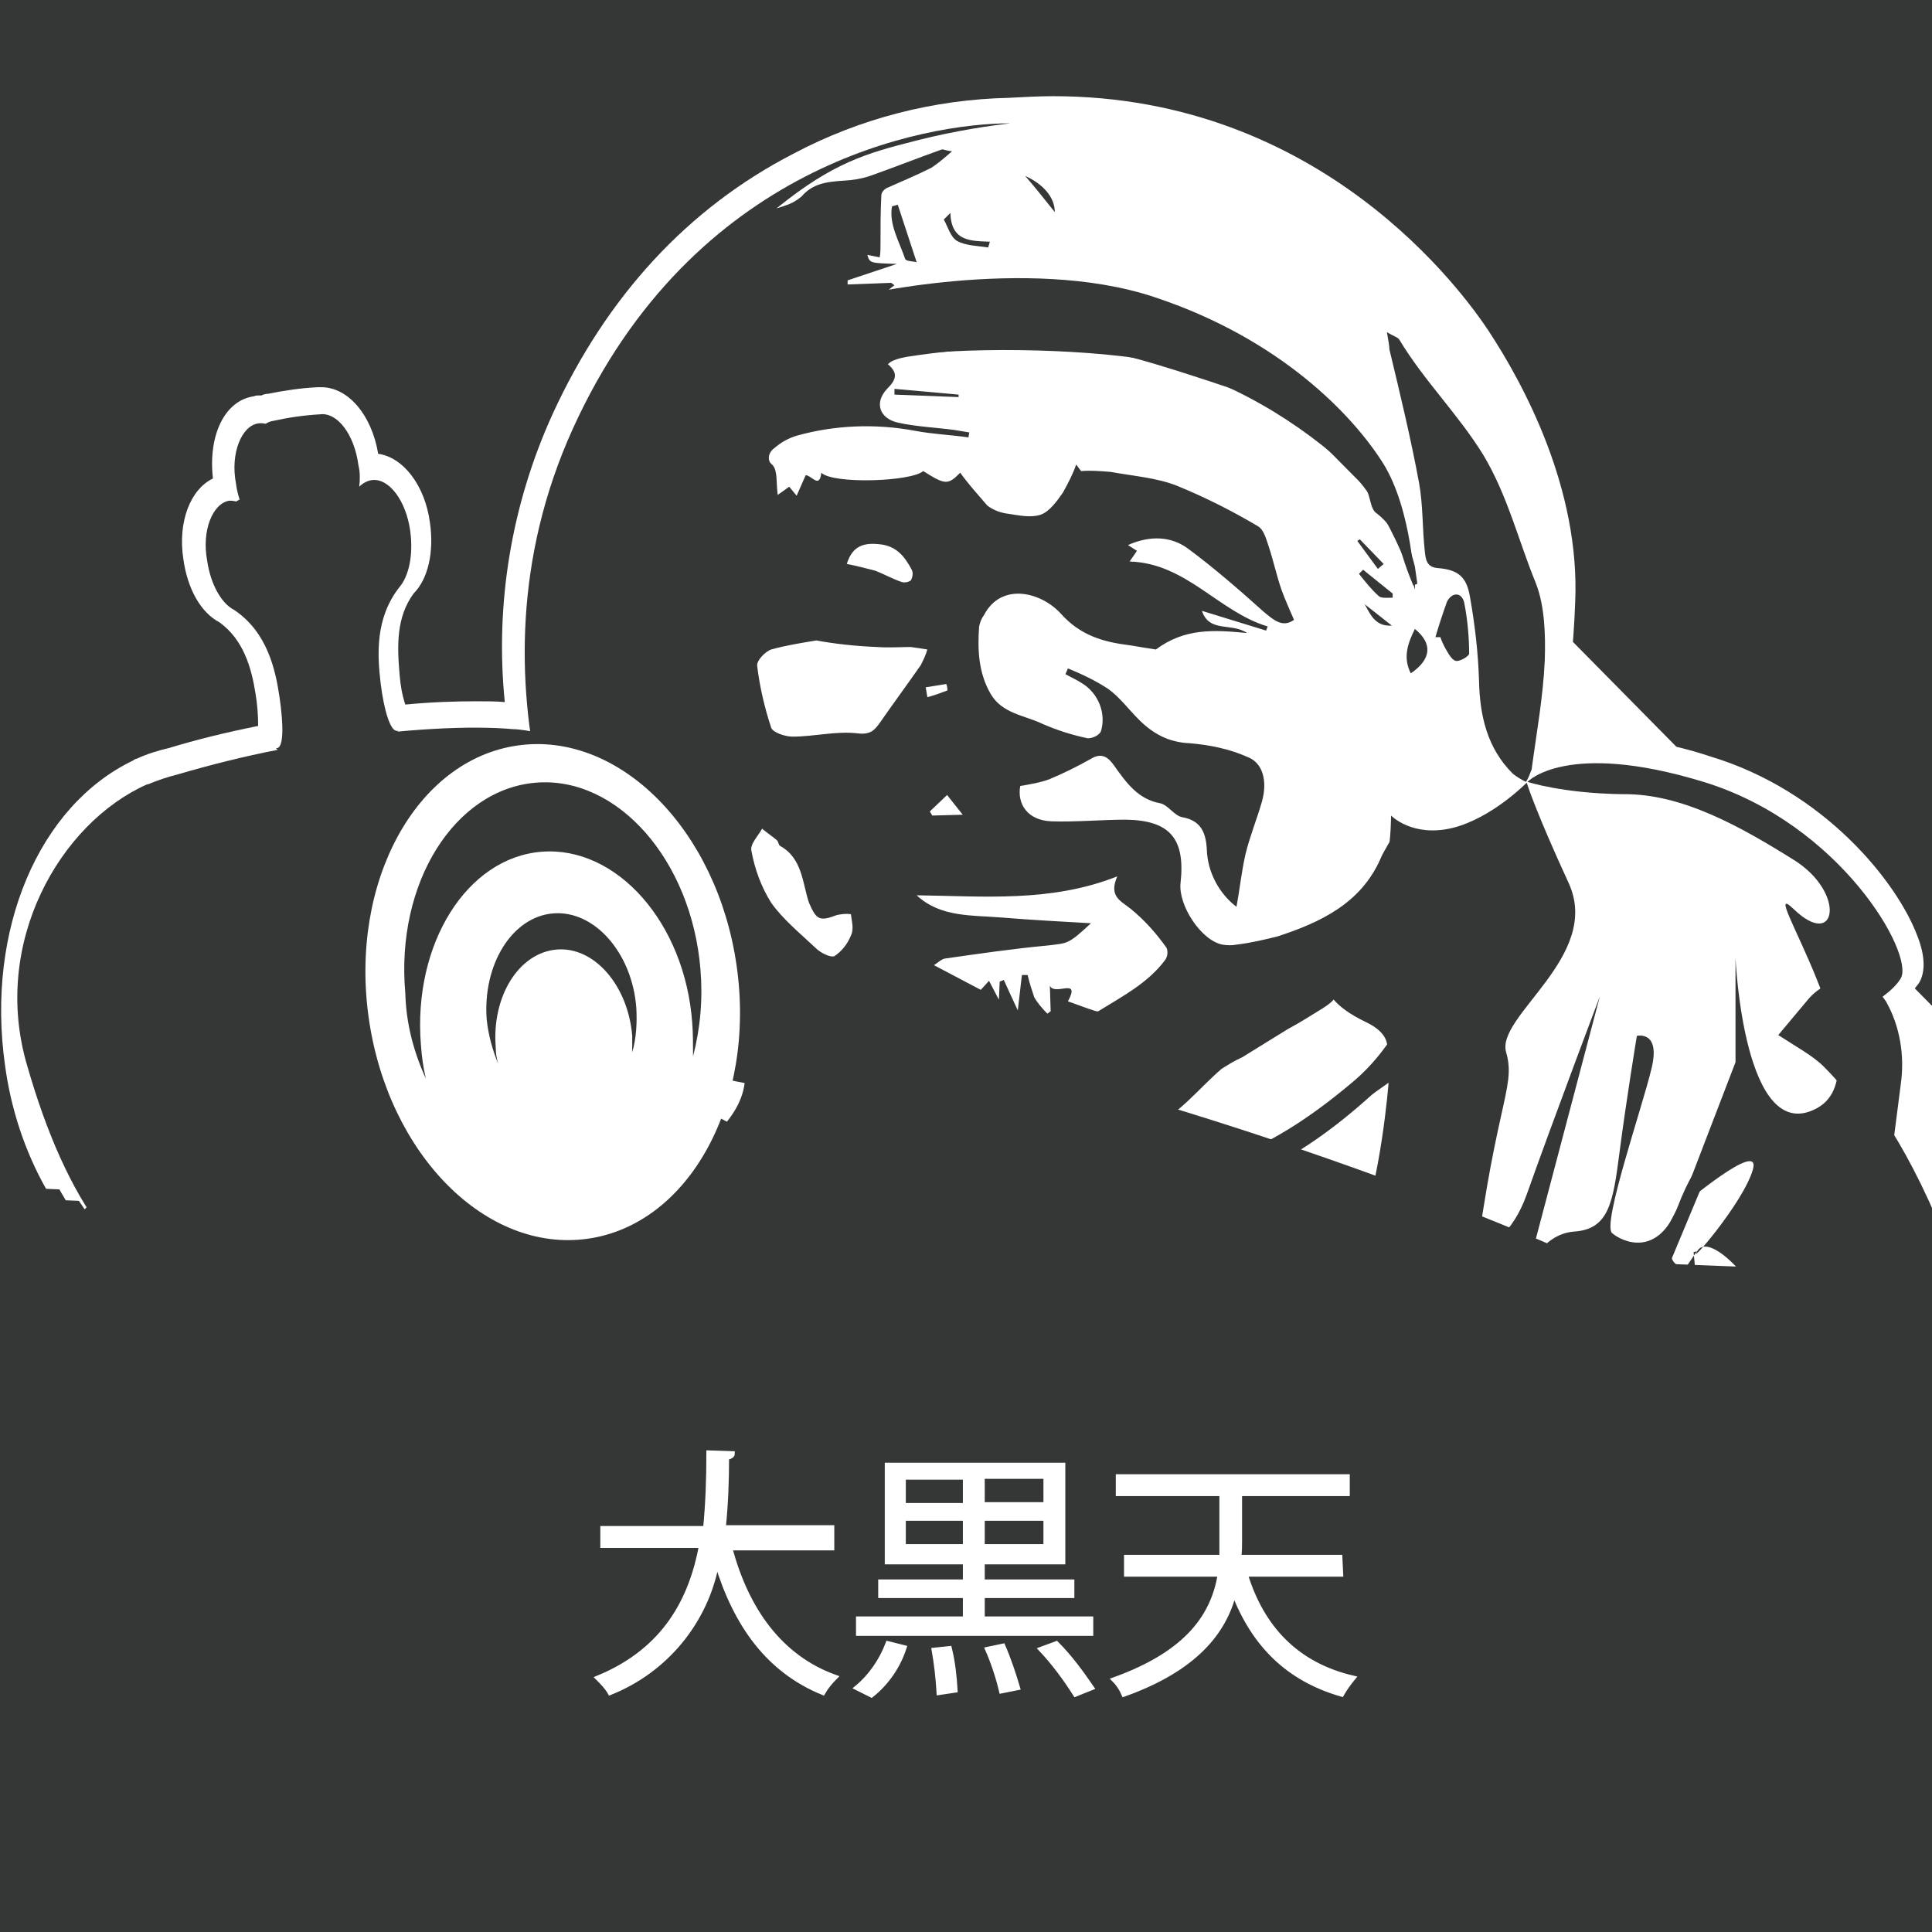
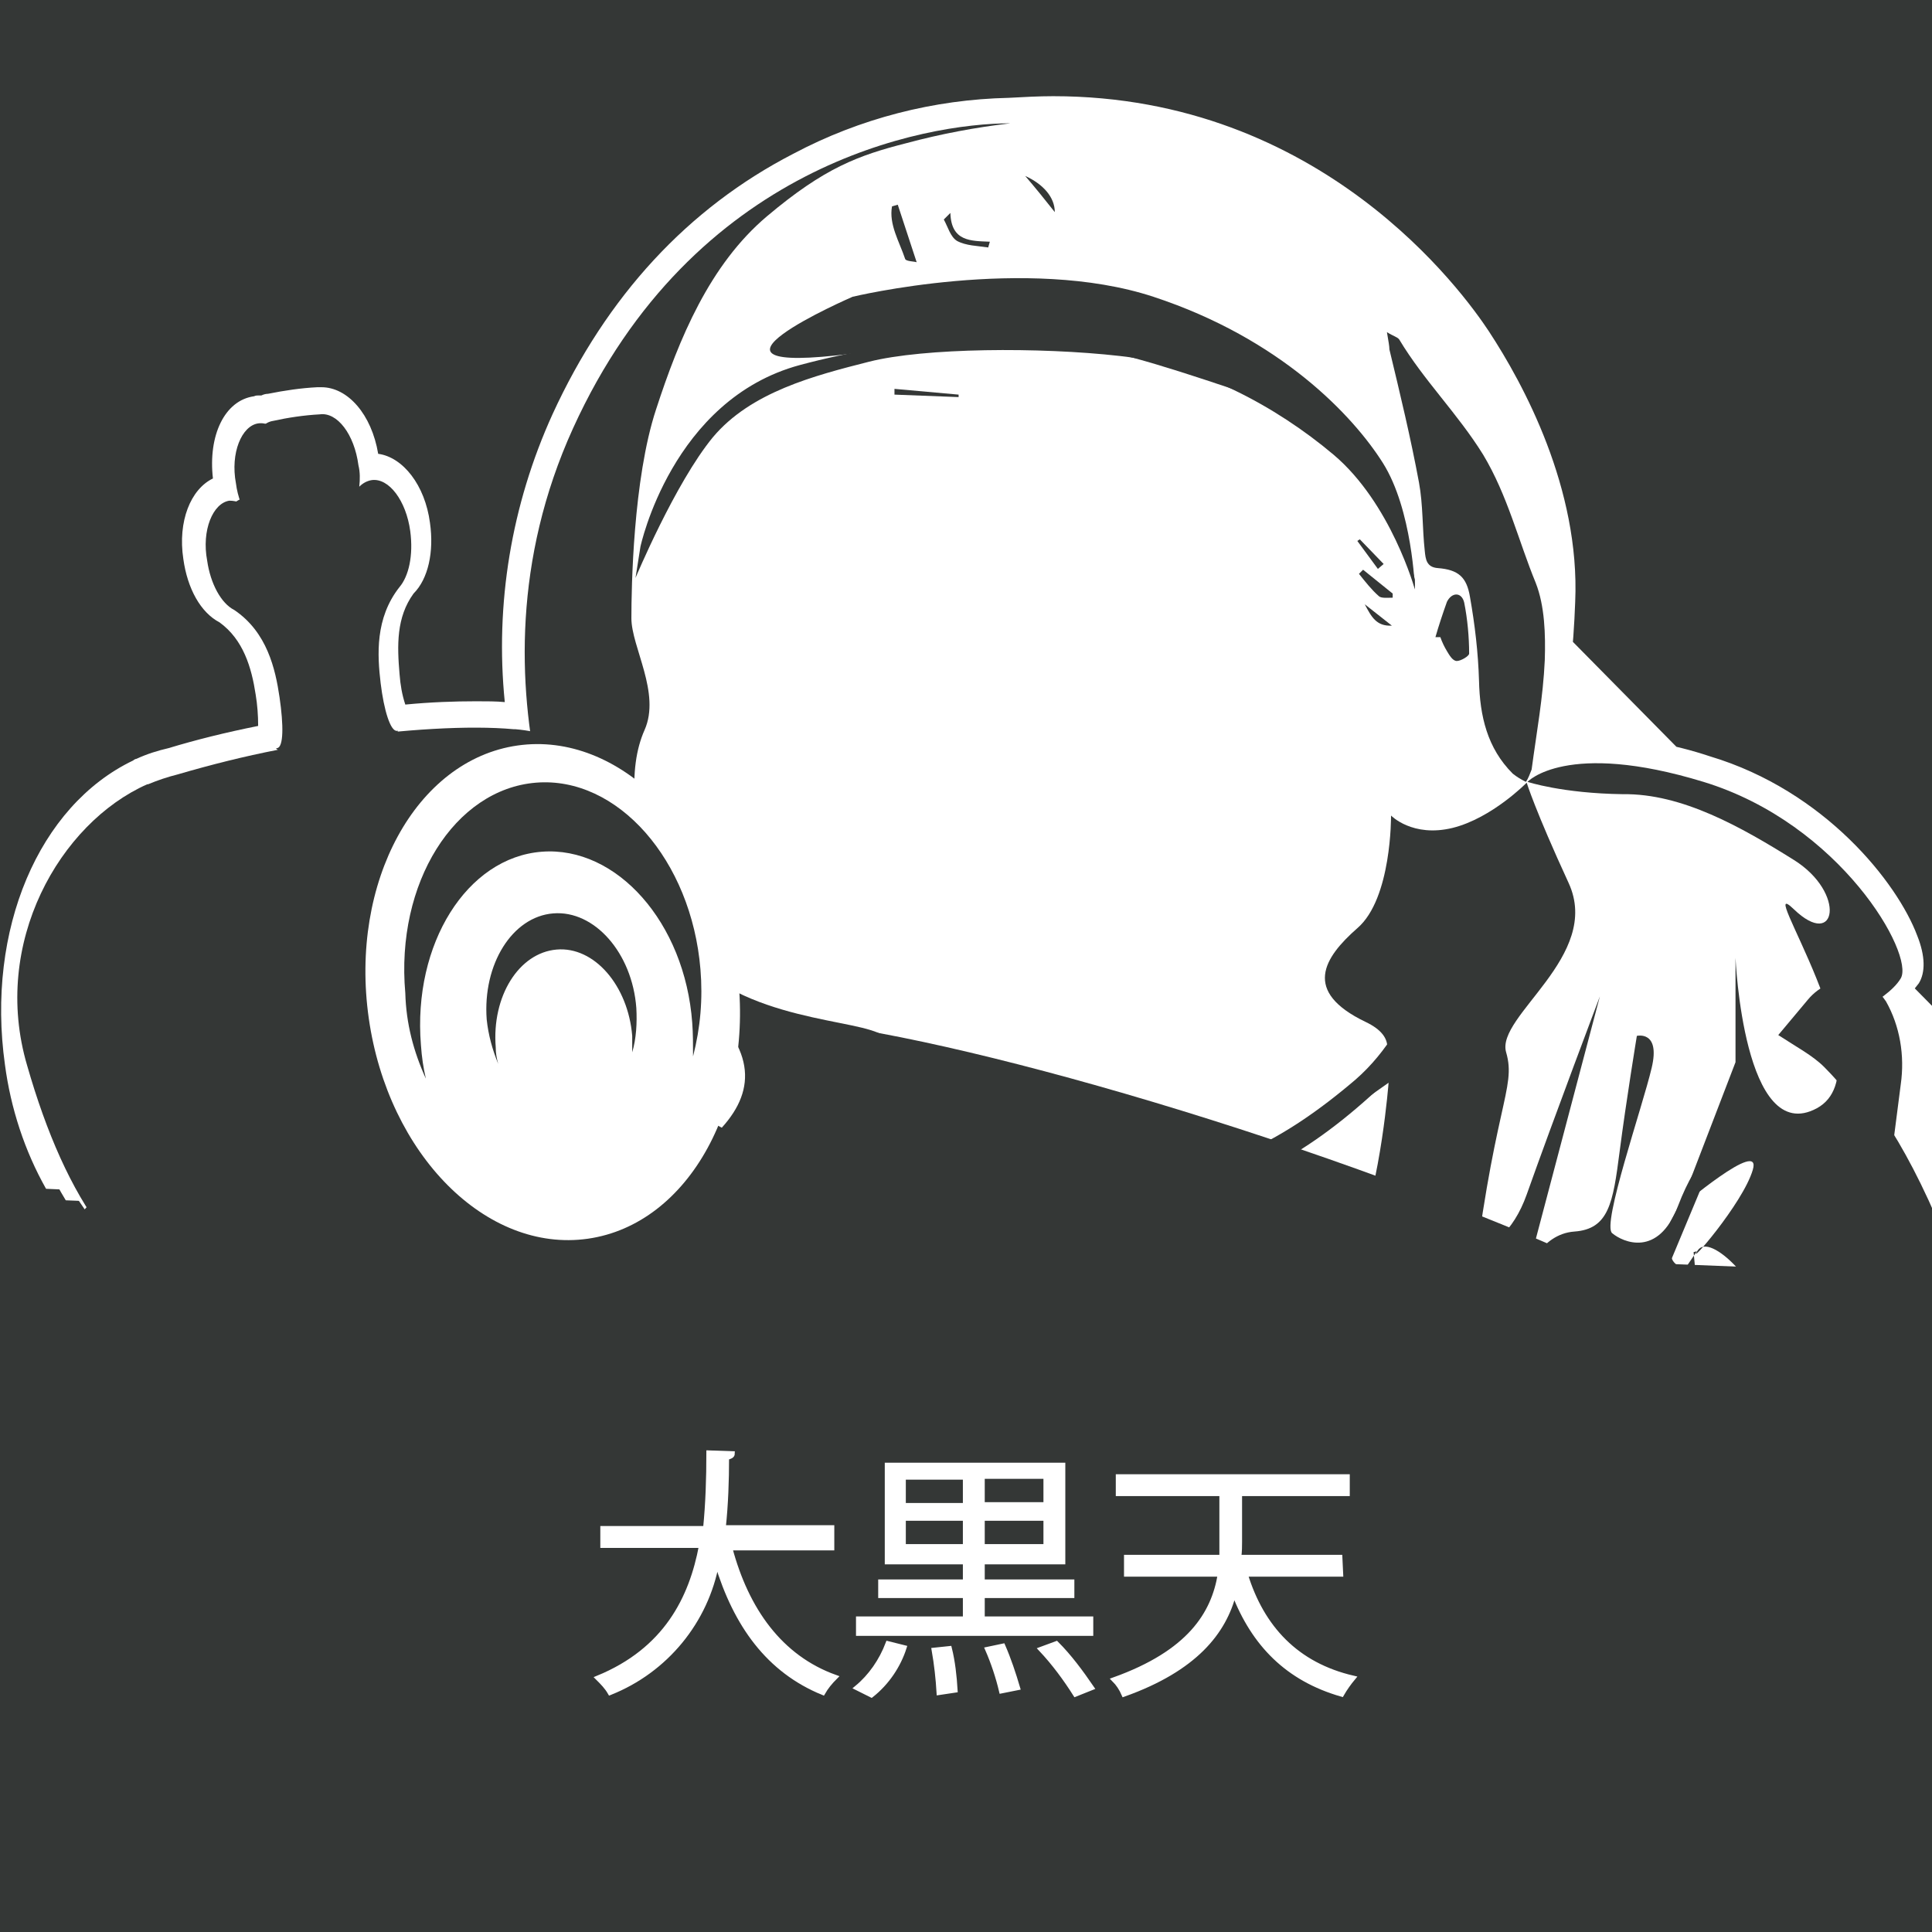
<svg xmlns="http://www.w3.org/2000/svg" version="1.1" id="Calque_1" x="0px" y="0px" viewBox="0 0 235 235" style="enable-background:new 0 0 235 235;" xml:space="preserve">
  <rect x="0" y="0" width="235" height="235" fill="#808080" stroke="none" />
  <style type="text/css">
	.st0{fill:#343736;}
	.st1{fill:#FFFFFF;}
	.st2{fill:#FFFFFF;stroke:#FFFFFF;stroke-width:0.56;stroke-miterlimit:10;}
</style>
  <polyline class="st0" points="-40,238.8 -40,-1.6 285.4,-1.6 285.4,238.8 " />
  <g>
    <g id="a9d2e4ac-fbd0-46a5-be0e-969401ebc884">
      <path class="st1" d="M8,146c-3.1-5.1-5.2-10.8-6-16.7C-0.2,113.6,6,99,17,93.7c0.1,0,0.1-0.1,0.2-0.1c1.2-0.5,2.4-1,3.8-1.3    c3.8-1.1,7.6-2.1,11.4-2.8c0.1-0.1,0.2-0.2,0.3-0.2c0.2-1.6,0.1-3.3-0.2-4.9c-0.6-3.7-1.6-7.4-4.9-9.8c-1.9-1-3.4-3.7-3.9-6.8    c-0.6-4.5,1-8.2,3.8-8.7c-0.1-0.3-0.1-0.5-0.1-0.8c-0.3-1.8-0.1-3.8,0.5-5.6c0.7-1.8,1.9-2.9,3.4-3.1c0.2,0,0.3,0,0.5,0    c0.2,0,0.3,0,0.5,0c0.3-0.1,0.5-0.2,0.8-0.3c1.9-0.4,3.9-0.7,5.8-0.8c0.1,0,0.3,0,0.4,0c2.6,0,5.1,3,5.7,7.3    c0,0.3,0.1,0.5,0.1,0.8l0,0c0.2,0,0.3,0,0.5,0c2.6,0,5.1,3,5.7,7.3c0.5,3.1-0.2,6.1-1.7,7.6c-2.5,3.1-2.4,7-2,10.7    c0.1,1.6,0.5,3.3,1.1,4.8c0.1,0,0.2,0,0.2,0.1c3.4-0.3,6.5-0.5,9.2-0.5c1.7,0,3.3,0.1,4.6,0.2h0.3c-1.5-12.3,0.4-24.7,5.5-36    C85.2,14.1,119,13,122.9,13l0,0c1.7-0.1,3.6-0.2,5.3-0.2c32,0,48.9,23.6,51.9,28.2c4.1,6.3,10.8,18.8,10.2,32.2    c-0.2,6.3-0.9,12.5-2.4,18.6c2-0.6,4.1-0.9,6.1-0.8c4.6,0.1,9,0.9,13.4,2.3c13.5,4.1,22,14.8,24.4,21c0.8,2.1,0.9,3.7,0.3,4.7    c-0.4,0.7-0.9,1.2-1.5,1.7c1.7,3.3,2.4,7,1.8,10.6c-0.2,1.5-0.4,3.1-0.6,4.7l-0.1,1c1.7,2.8,3.1,5.8,4.6,8.7h23.1    c5.9,0,10.7,4.8,10.7,10.7" />
      <path class="st1" d="M10.3,147.1c-3.8-5.4-6.2-11.6-7.1-18.1C1,113.6,7.3,99.5,17.6,94.7l0,0h0.1c1.1-0.5,2.3-0.9,3.6-1.2    c4-1.2,8-2.2,12.2-3c-0.2-0.1-0.2-0.2-0.1-0.2c0.8-0.1,0.8-2.8,0.3-6.2c-0.5-3.4-1.5-7.8-5.5-10.6l0,0c-1.5-0.8-2.8-3.1-3.3-6    c-0.5-3.8,0.7-7,2.8-7.3H28c0.2,0,0.5,0,0.7,0.1c0.1-0.1,0.2-0.1,0.3-0.2c-0.2-0.7-0.4-1.4-0.5-2.1c-0.5-3.8,0.7-7,2.7-7.3h0.3    c0.2,0,0.5,0,0.7,0.1c0.3-0.2,0.6-0.3,0.9-0.4c1.8-0.4,3.8-0.7,5.7-0.8h0.3c1.9,0,3.9,2.7,4.4,6.3c0.1,0.9,0.2,1.7,0.1,2.6    c0.4-0.4,0.9-0.7,1.5-0.8h0.3c1.9,0,3.9,2.7,4.4,6.3c0.4,2.8-0.2,5.5-1.5,6.6l0,0c-3,3.8-2.7,8.3-2.3,11.7    c0.4,3.4,1.2,5.8,1.9,5.8H48c0.1,0,0.1,0.1,0,0.2c3.6-0.3,6.9-0.5,9.9-0.5c1.6,0,3.1,0.1,4.5,0.2h0.3c0.5,0.1,1.1,0.1,1.6,0.2    c-1.8-12.6,0-25.4,5.2-36.9c14.8-31.9,43.1-36.9,53.4-36.9h-0.2c1.9-0.2,3.8-0.2,5.5-0.2 M128.2,14.1c32.4,0,49,24.8,50.8,27.6    c2.2,3.4,10.7,16.9,10.1,31.4c-0.4,10.1-1.7,16.3-2.5,19.2l-0.1,0.6c-0.1,0.3-0.2,0.6-0.4,0.8c-0.1,0.2-0.1,0.4-0.2,0.5    c0.7-0.5,2.9-2,8.2-2c4.5,0.1,8.8,0.9,13,2.2c16.9,5.1,25.7,21,24,23.9c-0.6,0.8-1.3,1.5-2.1,2.1c0.2,0.2,0.3,0.4,0.4,0.7    c1.7,3,2.3,6.6,1.8,10.1c-0.3,2-0.6,4.2-0.8,6.2c1.9,3.1,3.6,6.4,5.1,9.8h23.9c5.2,0,9.3,4.2,9.3,9.3 M4.4,147.8L4.4,147.8     M271.2,156.3c0-6.6-5.4-11.9-11.9-11.9h-22.1c-1.2-2.6-2.5-5.3-4.1-7.7l0.1-0.6c0.2-1.5,0.4-3.1,0.6-4.7c0.5-3.6,0-7.2-1.5-10.5    c0.4-0.4,0.8-0.9,1.1-1.3c0.8-1.3,0.8-3.3-0.2-5.8C230.8,107.4,222,96.2,208,92c-4.5-1.5-9.1-2.3-13.8-2.4c-1.5,0-2.9,0.1-4.5,0.4    c1.1-5.5,1.7-11.2,1.9-16.8c0.6-13.8-6.3-26.5-10.5-32.9c-3.1-4.7-20.3-28.6-53-28.6c-1.7,0-3.6,0.1-5.4,0.2    c-9.1,0.2-18.1,2.5-26.2,6.8C83.7,25.3,73.8,36,67.2,50.4c-5,11-7,23.1-5.8,35c-1-0.1-2.2-0.1-3.5-0.1c-2.6,0-5.5,0.1-8.6,0.4    c-0.4-1.2-0.6-2.4-0.7-3.7c-0.3-3.5-0.4-6.9,1.7-9.8c1.8-1.8,2.5-5.1,2-8.6c-0.6-4.6-3.3-8-6.3-8.4c-0.8-4.8-3.7-8.1-6.9-8.1    c-0.2,0-0.4,0-0.5,0c-2,0.1-4,0.4-6,0.8c-0.3,0-0.6,0.1-0.8,0.2h-0.3c-0.2,0-0.4,0-0.6,0.1c-3.6,0.5-5.6,4.8-5,10    c-2.7,1.3-4.3,5.2-3.6,9.8c0.5,3.6,2.1,6.5,4.4,7.7c2.9,2.1,3.9,5.5,4.4,8.8c0.2,1.2,0.3,2.5,0.3,3.8c-4,0.8-7.6,1.7-10.9,2.7    c-1.3,0.3-2.6,0.7-3.9,1.3l0,0c-0.1,0-0.3,0.1-0.4,0.2c-11.5,5.5-17.9,20.6-15.6,37c0.7,5.3,2.4,10.5,5,15.1" />
      <path class="st0" d="M48.2,96.4l-14.5-3.9" />
-       <path class="st0" d="M146.4,206.4c3.4,1,3.7-1.3,4.9-3c1.5-2.1,2.6-4.5,2.1-6.8c-0.5-1.8-1.7-3.3-3.4-4.2    c-5.3-2.1-10.9-3.7-16.3-5.5c-0.5-0.1-1-0.4-1.5-0.7c1.2,0.1,2.5,0.2,3.8,0.4c2.9,0.4,5.6,1.8,8.7,1.5c1.7-0.2,3.6,1.3,5.4,1.9    c1.8,0.6,3.9,1,5.7-0.4c0.5-0.5,0.9-1.1,1-1.8c0.4-1.7-0.5-3.8,1.2-5.3c0.3-0.4,0.4-1,0.3-1.5c-1.2-3.6,4.3-7,4.5-10.5    c0-1,1.4-2,1.7-3.1c0.7-2,1.2-4.2,1.5-6.3c0.9-7.9,2.9-15.5,5-23.3c1-3.6,1.4-7.3,2-11c0.3-1.5,0.6-2.9,1-4.9    c-0.4,0.5-0.7,0.6-0.8,0.8c-1.4,4.1-5.1,6.3-7.3,9.7c-0.4,0.4-0.9,0.8-1.4,1c0.6-1,1.1-2,1.8-3c2.5-3.5,5.9-6.4,6.9-10.9    c0.6-2.7-0.7-5.1-3.4-5.7c-3.1-0.7-7,2.4-7,6c0,1.6-0.9,2.2-2,2.9c-1.3,0.8-2.7,1.7-4.2,2.5c-1.8,1.1-3.7,2.3-5.5,3.4    c-0.9,0.4-1.7,0.9-2.5,1.4c-1.4,1.2-2.7,2.6-4.2,4c-1.4,1.3-2.8,2.3-4.4,3.7c-0.8,0-1.6,0.2-2.3,0.4c-0.7,0.3-1.2,0.9-1.4,1.6    c-0.1,0.7,0.2,1.5,0.8,2c1.4,0.7,3,1.6,4.5,1.4c3.4-0.4,6.8-0.8,9.9-2.2c3.9-1.7,7.4-4.5,11.1-6.7c0.7-0.4,1.4-0.7,2.1-1    c-5,3.5-9.3,7.9-15.1,10.2c-1.3,0.5-2.7,0.8-4.2,1.4c-1.9,0.7-3.9,1.5-5.3,2.1l-4.4-0.9l-5.8,34.1h-0.3c-0.1-0.6-0.2-1.2-0.2-1.8    c0.4-8.2,4.8-16.6,5.1-24.8c0.1-2.2,0.1-4.6,0.2-6.8c0-3.3-2.2-5-5.4-4c-2.5,0.8-5.1,2-7.6,2.7c-1.3,0.4-2.6,0.5-4,0.1    c-3.1-0.9-3.6-0.8-4.2,2.3c-0.6-1.3-1.3-2.5-2.1-3.7c-0.7-0.7-1.6-1-2.5-0.9c-6.1,1.1-11.6-0.3-17-2.9c-1.2-0.6-2.6-1-3.9-1.5    c-1.5-0.4-2.3-2-1.9-3.6c1.1,0.6,1.9,1,2.8,1.5c5,2.8,10.1,5.3,15.9,5.2c2.4,0.1,4.9-0.9,6.4-2.8c-0.8-0.1-1.5-0.4-2.2-0.6    c-1.3-0.7-2.6-1.4-4-2.2c-0.5-0.3-0.9-1.1-1.3-1.1c-3.5,0.1-6.1-2.5-9.4-2.9c-2.5-0.3-5.2-0.8-7.6-1.4c-1.1-0.4-2-1.2-2.5-2.2    c-2.5-4.9-5.2-9.4-9.3-13.1c-3.4-2.9-7-3.5-11.3-4.9c-2.8-0.9-4.1,1-3.1-1.8c1-3.1,2.8-5.9,5.3-8.1c1.4-1.1,2.9-2.5,2.4-4.2    c-3.3-11.7-3.1-24.2,0.5-35.8c4.3-14.1,11.9-26,24-34.8c0.8-0.6,1.9-0.6,2.8-1c0.7-0.2,1.4-0.6,2-1.1c1.6-1.9,3.8-1.8,6-2    c0.9-0.1,1.8-0.3,2.6-0.6c2.8-1,5.6-2.1,8.4-3.1c0.2-0.1,0.4,0.1,1.3,0.2c-0.8,0.7-1.6,1.4-2.5,2c-1.8,0.9-3.7,1.7-5.5,2.5    c-0.3,0.2-0.6,0.5-0.6,0.9c-0.1,1.9-0.1,4-0.1,6c0,0.5,0,1-0.1,1.5l-1.5-0.3c0.3,1,0.3,1,3.6,1.1l-6,2v0.5l5.3-0.2l0.4,0.3    c-1.9,1.3-2.1,2.8-1.2,4.8c0.5,1.3,1.8,2.1,3.3,1.8c8.9-1,17.9-0.7,26.7,0.7c10.7,1.7,20.4,5.6,27.7,13.9c3.3,3.8,5.6,8.2,6.8,13    c0.1,0.7,0.2,1.4,0.3,2.1l-0.5,0.2c-0.5-1.2-1-2.5-1.4-3.9c-0.4-1.9-1.5-3.7-3.1-4.9c-0.6-0.4-0.7-1.6-1-2.4    c-0.1-0.2-0.1-0.5-0.3-0.7c-3.1-3-6.2-6.5-9.7-9.1c-6.7-5.1-14.6-6.9-22.9-7.6c-7.7-0.7-15.4-0.4-23.2,0.8c-0.5,0.1-1,0.2-1.5,0.4    c-0.3,0.1-0.6,0.3-0.8,0.5c1.3,1.1,1,1.9-0.1,3c-1.6,1.7-0.9,3.6,1.3,4.1c2.2,0.5,4.7,0.6,6.9,0.9c0.6,0.1,1.2,0.2,1.8,0.3    l-0.1,0.6c-2.1-0.3-4.4-0.4-6.5-0.8c-4.8-0.9-9.8-0.7-14.4,0.6c-1,0.3-1.9,0.8-2.7,1.5c-0.6,0.4-0.9,1.2-0.5,1.8    c0.1,0.1,0.2,0.2,0.3,0.3c0.6,0.7,0.4,2.1,0.6,3.6l1.4-1l0.9,1.1l1.1-2.5c0.7,0,1.7,1.7,1.9-0.3c1.4,1.4,10.9,1.1,12.4-0.2    c2.7,1.7,3,1.7,4.5,0.2c1,1.4,2.1,2.6,3.3,4c0.8,0.6,1.7,0.9,2.6,1c1.3,0.2,2.7,0.5,3.9,0.1c1.1-0.4,2-1.7,2.7-2.7    c0.6-1.1,1.2-2.2,1.6-3.4l0.6,0.8c1.2-0.1,2.3,0,3.6,0.1c2.7,0.5,5.6,0.7,8.1,1.7c3.4,1.4,6.6,3,9.8,4.9c0.7,0.4,1,1.5,1.3,2.4    c0.6,1.8,1,3.7,1.6,5.4c0.4,1.1,0.9,2.2,1.5,3.6c-1.4,1-2.5,0-3.7-1c-2.9-2.6-6-5.3-9.1-7.6c-2.1-1.6-4.7-1.7-7.4-0.5l1.1,0.7    l-0.9,1.3c6.9,0.2,10.8,6.1,16.8,7.9l-0.2,0.5l-7.8-2.4c0.9,2.7,3.6,1.4,5.5,2.7c-4.1-0.4-7.6-0.6-11.1,2    c-0.7-0.1-1.9-0.3-3.1-0.5c-3.3-0.4-6.1-1.2-8.5-3.9c-2.4-2.6-7.2-3.8-9.3,0.2c-0.3,0.4-0.5,0.9-0.6,1.4c-0.2,2.8-0.1,5.6,1.4,8.2    c1.4,2.4,4.1,2.6,6.2,3.6c1.8,0.8,3.7,1.4,5.6,1.8c0.6,0,1.3-0.3,1.6-0.8c0.7-2.2-0.3-4.7-2.3-5.9c-0.6-0.4-1.3-0.7-2-1.1l0.3-0.7    c1.7,0.7,3.4,1.5,4.9,2.5c1.4,1,2.4,2.4,3.7,3.7c1.7,1.7,3.6,2.8,6.2,2.9c2.4,0.2,4.9,0.7,7.1,1.7c1.8,0.7,2.4,2.9,1.7,5.4    c-0.6,2.1-1.5,4.3-2,6.4c-0.5,2.2-0.7,4.3-1.1,6.4c-2.1-1.6-3.5-4.2-3.6-6.9c-0.1-2.1-0.7-3.6-3-4c-1-0.2-1.7-1.5-2.7-1.7    c-2.7-0.5-4.1-2.5-5.6-4.6c-0.7-1-1.5-1.6-2.8-0.8c-1.6,0.9-3.4,1.8-5.1,2.5c-1.1,0.4-2.3,0.6-3.5,0.8c-0.4,2.2,0.9,4.2,3.8,4.3    c3,0.1,6.1-0.2,9.1-0.2c5.3,0.1,7.2,2.3,6.6,7.7c-0.3,2.7,2.5,7,5.1,7.5c0.6,0.1,1.2,0.1,1.7,0c1.7-0.2,3.4-0.6,5-1    c5.2-1.7,10.1-4,12.5-9.4c0.4-1,1.1-1.9,1.8-3.4c0,2,1.2,1.9,2.4,2c1.3,0.1,2.6,0.6,3.7,1.4c1.5,1.6,2.7,1.2,4.1,0.2    c0.7-0.5,1.3-1.1,1.9-1.7c1.1,0.9,1.2,2.5,0.4,3.8c-0.7,1.2-1.1,2.5-1.7,3.9c-0.7,1.1-0.4,2.5,0.7,3.3c0.1,0.1,0.2,0.1,0.2,0.1    l-2.5,4.2l2.5,0.8c-0.8,1.7-1.6,3.3-2.2,4.9c-0.6,1.4-1,2.9-1.3,4.6c-0.1,0.4,0.5,1,0.8,1.7c-0.4,1.8-0.7,4-1.2,6    c-0.4,1.8-0.9,3.7-1.3,5.4c-0.2,0.8-0.4,1.6-0.5,2.4c-0.2,3.1-1,6.4-0.5,9.4c0.6,4.2-0.7,7.9-1.3,11.7c-0.7,4.3-4.9,8.6-4.8,13    c0,0.6-0.2,1.3-0.4,1.9c1.6,1.7,1.9,4.3,0.6,6.3c-0.3,0.3-0.2,0.9-0.5,1.1c-0.6,0.4-1.3,0.7-2,0.8c-0.3,0-0.9-0.8-0.9-1.2    c0-2,0.2-4.2,0.2-6.2c0-0.6,0-1.3-0.1-1.9h-0.8c-0.1,2.5-0.6,5-0.4,7.5c0.2,1.9-0.5,2.5-2.1,2.8c-1.5,0.3-3,0.8-4.5,1.5    c3.7-0.6,5.9,1.4,8.1,3.6c0.5,0.5,1.5,0.5,2.1,1c0.7,0.6,1.4,1.2,2,1.9c-0.7,0.4-1.5,0.8-2.3,1.1c-1.2,0.2-2.4,0.5-3.6,0.8    c2.2,1.7,2,5.1,4.9,6.4 M111.5,108.9c2.9,2.7,6.7,2.4,10.3,2.7c3.6,0.3,7.4,0.5,10.9,0.7c-2.8,2.6-2.8,2.4-5.2,2.7    c-4.3,0.4-8.4,1-12.6,1.6c-0.4,0.1-0.7,0.4-1.3,0.8l5.7,3l1-1.1l1.2,2.3l0.1-2.2l0.5-0.2c0.5,1.1,1,2.2,1.7,3.7l0.5-4.3h0.7    c0.2,0.9,0.5,1.8,0.8,2.7c0.4,0.7,1,1.4,1.6,2l0.4-0.3l-0.1-3.1c0.6,1.3,3.8-1.1,2.2,1.9c0.8,0.3,1.7,0.6,2.5,0.9    c0.4,0.1,1,0.4,1.2,0.3c2.9-1.8,6-3.4,8.1-6.2c0.3-0.4,0.4-1,0.2-1.5c-1.2-1.7-2.6-3.3-4.3-4.7c-1.2-1-2.8-1.5-1.7-4    C127.8,109.8,119.6,109,111.5,108.9z M99.3,77.9c-1.8,0.3-3.7,0.6-5.5,1.1c-0.8,0.3-1.8,1.4-1.7,2c0.3,2.5,0.9,5.1,1.7,7.5    c0.2,0.6,1.7,1.1,2.6,1.1c2.6,0,5.3-0.7,7.9-0.4c1.6,0.2,2.1-0.4,2.8-1.4c1.6-2.3,3.3-4.6,4.9-6.9c0.3-0.6,0.6-1.2,0.8-1.9    c-0.6-0.1-1.3-0.2-2-0.3c-1.3,0-2.7,0.1-4.1,0C104.1,78.6,101.4,78.3,99.3,77.9z M103.5,111.2c-0.6-0.1-1.2,0-1.7,0.1    c-2.1,0.8-2.5,0.6-3.4-1.5c-0.8-2.4-0.8-5.4-3.5-6.9c-0.2-0.1-0.2-0.5-0.4-0.7c-0.6-0.5-1.2-0.9-1.8-1.4c-0.5,0.9-1.5,1.9-1.3,2.7    c0.4,2.2,1.2,4.4,2.4,6.3c1.4,2,3.6,3.8,5.4,5.5c0.6,0.6,1.8,1.2,2.3,1c0.9-0.6,1.6-1.5,2-2.5C103.9,113,103.6,112.1,103.5,111.2    L103.5,111.2z M103,68.6c1.1,0.2,2.2,0.5,3.4,0.8c1.1,0.4,2.1,1,3.3,1.4c0.4,0.1,0.8,0,1.1-0.2c0.2-0.4,0.3-0.9,0.1-1.3    c-0.8-1.5-1.8-2.9-3.9-3.1C105.2,66,103.7,66.3,103,68.6L103,68.6z M71.5,107.7c-0.3,2.1,0.7,2.4,2,2.4c1.5,0,2.4-0.6,2.4-2.2    c0-1.1-1.8-3.4-2.7-3.3C71.1,105.1,71.7,106.9,71.5,107.7L71.5,107.7z M113.1,98.7l0.3,0.5l3.7-0.1l-1.9-2.4L113.1,98.7z     M112.6,83.6l0.2,1.2c0.8-0.2,1.6-0.5,2.4-0.8c0.1,0,0-0.6-0.1-0.8L112.6,83.6z" />
      <path class="st0" d="M104.4,206.7 M13.2,137.1c0.9-5.6,3.4-10.8,6.9-15.1c0.9-1.1,1.9-2,3.7-1.4c0.4,0.1,1-0.3,1.6-0.5    c0.6,1.3,0.2,3.4,2.3,3.7l-1.5-2.4l0.5-0.4l1.1,0.5l0,0c1.1,1.2,2,1.1,2.8-0.3c0.5-0.8,1-1.5,1.5-2.3l0.9,0.6l-0.9,2.7    c0.7,0.3,1.5,0.7,2.3,1c2.1,0.7,2.4,1.5,1.7,3.7c-1,3.4-2.3,6.6-2.7,10c-0.8,7.1,0.5,14.2,3.8,20.5c3.4,6.6,8.3,11.3,15.3,13.4    c9.2,2.7,17.3,0.2,23.9-6.7c1.7-1.8,3-4.3,4.4-6.4c0.9-1.4,1.8-2.9,2.5-4.3c0.7,1.5,0.3,3.5-1.1,4.5c-0.5,0.5-0.8,1.1-0.9,1.8    c-0.6,1.7-1.2,3.4-1.7,5.1c-0.3,0.8-0.3,1.6-0.1,2.4c1,3.4-1.9,6.8-0.6,10.2c0.3,0.8,0.8,1.5,1.4,2.1c0.8,0.8,1.8,1.6,2.5,2.5    c0.6,0.8,2.1,1.4,0.5,2.9c-0.8,0.7,0.6,3,1.9,3.1c2.2,0.2,4.5,0.2,6.6,0c3.9-0.4,7.6-1,11.6-1.3c-4.3,1.1-8.5,2.2-12.7,3.4    c-1.5,0.3-3.1,0.8-4.6,1.3c-2.7,1.1-2.5,2-0.7,3.7c-1.6,1.2-2.3,2.6-1.2,4.8c0.8,1.4,1,3.1,1.4,4.8l0.6-0.1l-0.6,1.7l4.5-0.2    l0.8,1.1 M21.4,176.6c0.2-1.8,0.7-3.6,0.8-5.3 M56.8,189L56.8,189c-2.6,0.3-5.3,0.5-7.9,0.8c-1.2,0.1-2.4,0.4-2.5,2 M52.8,184v0.8    c1.8,0.3,3.6,0.6,5.4,0.7c0.6,0,1.3-0.6,1.9-1c-0.7-0.6-1.4-1.7-2-1.7C56.3,183.1,54.5,183.5,52.8,184z M71.1,186.2l0.7-0.3    c0.1-1.8-0.1-3.7-1.5-5.1c-0.3-0.3-1-0.4-1.5-0.5c-0.1,0.5-0.5,1.1-0.3,1.4C69.2,183.3,70.2,184.7,71.1,186.2L71.1,186.2z     M32.9,128l0.5-0.5l-3.4-3.4l-0.5,0.5L32.9,128z M22,126.8l0.5,0.1l0.3-4.3h-0.5L22,126.8z" />
      <path class="st0" d="M191.8,188.4l1.2,0.6c-1.5,0-3.1-0.1-4.7-0.2c-0.5-0.1-1.2-0.8-1.2-1.3c0-1.2,0.3-2.5,0.7-3.7    c4.6-10.8,9.2-21.4,13.9-32.1c1-2.2,2.1-4.4,3.4-6.6c0.3-0.4,0.7-0.9,1.1-1.2l0.6,0.4c-0.8,2.3-1.8,4.6-2.9,6.7    c-0.9,1.5-1,2.5,1,3.4l1.5-2.2l-0.4,0.1c0.2,1.8,0.3,3.7,0.3,5.5c-0.1,1.7-0.9,3.6-0.7,5.3c0.4,2.1,0.9,4.3,1.7,6.4    c0.1,0.3,0.6,0.4,0.9,0.6l1-1.8c1.1,0.7,1.4,1.6,0.5,2.6c-1,1.1-0.3,1.9,0.5,1.8c1.9-0.1,2.5,1.2,3.6,2.5l-1.2,0.9    c0.3,0.5,0.5,1,0.9,1.7l-4.9,3.4l0.2,0.4c1.7-0.7,3.4-1.3,5-2c3.1-1.3,4.9-0.9,7.3,1.7l-1.6,2.1c-0.4-0.5-0.7-0.8-1.5-1.7    c-0.2,1.1-0.3,1.8-0.4,3.3c-1.8,0.2-4,0.6-6.2,0.8c-3.1,0.2-6.2,0.1-9.3,0.3c-2.3,0.1-4.6-0.9-5.1-2.7    C195.5,185.2,194.8,188.1,191.8,188.4z" />
      <path class="st0" d="M168.7,40.4c0.8,0.5,1.3,0.6,1.5,0.9c3,5,7.1,9,10.2,14c3,5,4.3,10.5,6.4,15.6c1.1,2.8,1.2,6.3,1.1,9.4    c-0.2,4.5-1,8.8-1.6,13.3c-0.2,0.5-0.4,1.1-0.7,1.5c-0.6-0.3-1.1-0.6-1.6-1c-3.1-3.1-4-7-4.1-11.3c-0.1-3.4-0.5-6.8-1.1-10.2    c-0.4-2.4-1.4-3.3-3.9-3.5c-1.4-0.1-1.5-1.1-1.6-2.1c-0.3-2.7-0.2-5.6-0.7-8.3c-1-5.4-2.3-10.8-3.6-16.2    C169,42.1,168.9,41.6,168.7,40.4z" />
      <path class="st0" d="M216.3,125.9l3.6-4.3c1.4-1.7,3.7-2.7,5.9-2.5c1.3,0.1,2.8,1.5,3.6,2.7c1.7,3,2.3,6.6,1.8,10.1    c-0.3,2.3-0.6,4.7-0.9,7l-0.6,0.1c-0.5-0.5-1-1.1-1.5-1.7c-2-2.5-4-5.2-6.3-7.5C220.5,128.4,218.6,127.4,216.3,125.9z" />
      <path class="st0" d="M174.6,77.5c0.4-1.4,0.9-2.9,1.4-4.3c0.6-1.2,1.8-1.2,2.1,0.1c0.4,2,0.6,4.2,0.6,6.2c0,0.3-1,0.9-1.5,0.9    s-0.9-0.7-1.2-1.2c-0.3-0.5-0.6-1.1-0.8-1.7L174.6,77.5z" />
      <path class="st0" d="M67.9,117.6c-6-2.7-11.9-1.9-18-0.6C56,114.8,62,114.4,67.9,117.6z" />
      <path class="st0" d="M111.5,31.9c-0.2-0.1-1.3-0.1-1.4-0.4c-0.7-2.1-2-4.2-1.6-6.4l0.7-0.2L111.5,31.9z" />
-       <path class="st0" d="M172.1,76.5c2.2,1.8,2,3.7-0.5,5.4C170.7,80.1,171.1,78.5,172.1,76.5z" />
      <path class="st0" d="M107.4,181.3c0.6,4.6,0.5,4.5,5.1,4c2-0.1,4,0,6,0.3c-3.3,0.1-6.5,0.2-9.8,0.4c-1.1,0.1-1.6-0.4-1.5-1.5    C107.3,183.4,107.4,182.4,107.4,181.3z" />
      <path class="st0" d="M37.6,121.2c-0.9-3-4.1-3.4-6.3-4.9C35.4,116.9,37,117.3,37.6,121.2z" />
      <path class="st0" d="M165.8,69.3l3.6,2.9v0.5c-0.6,0-1.4,0.1-1.7-0.2c-0.9-0.8-1.6-1.7-2.4-2.7L165.8,69.3z" />
      <path class="st0" d="M115.6,25.9c0.1,3.5,2.5,3.4,4.8,3.5l-0.2,0.7c-1.3-0.2-2.7-0.2-3.8-0.8c-0.8-0.5-1.1-1.7-1.6-2.6L115.6,25.9    z" />
      <path class="st0" d="M27.6,117.1l-4.3,1.7l-0.2-0.5c1.1-1.3,2.4-2.2,4.3-1.9L27.6,117.1z" />
      <path class="st0" d="M93,198.4l-3.7-2.8l0.5-0.7l3.7,2.8L93,198.4z" />
      <path class="st0" d="M108.8,47.3l7.8,0.7v0.3l-7.8-0.3V47.3z" />
      <path class="st0" d="M97.9,203.4l-3.8-4.2l0.5-0.5l3.7,4.3L97.9,203.4z" />
      <path class="st0" d="M124.7,21.4c2.2,1,3.6,2.6,3.6,4.4C127.2,24.4,125.9,22.8,124.7,21.4z" />
      <path class="st0" d="M27.7,121.2c0-0.3-0.1-0.6,0-0.8c0.4-0.4,0.9-0.7,1.4-1l0.6,0.8c-0.4,0.3-0.8,0.6-1.3,0.9    C28.2,121.3,27.9,121.2,27.7,121.2L27.7,121.2z" />
      <path class="st0" d="M166,73.5l3.3,2.6C167.4,76.2,166.8,75,166,73.5z" />
      <path class="st0" d="M167.6,69.2l-2.5-3.4l0.3-0.2l2.9,3L167.6,69.2z" />
      <path class="st0" d="M122.9,15c-10.4,0-38.6,5-53.2,37.1s2.6,61.4,2.6,61.4l32.1,21.2c0,0,11.2,5.4,11.4,2.2    c0.2-3.3-4.8-10.1-9.9-11.6c-5-1.6-20.4-2.2-24.9-13.4s-4.6-18.6-2.6-23.1c2-4.5-1.6-10.1-1.6-13.6c0-3.6,0.2-16.9,3-25.4    c2.8-8.6,6.5-17.6,13.5-23.5c7-5.9,11.1-7.4,17-8.9C114.4,16.3,118.6,15.5,122.9,15z" />
      <path class="st0" d="M77.9,66.5c0,0,3.8-17.9,19.4-22.1c12.3-3.3,25.1-4.1,37.7-2.6c9.7,1.1,18.8,4.9,26.3,10.9    c8.5,6.6,10.8,17.8,10.8,17.8v1.2c0,0-2.9-10.5-9.9-16.4s-16.5-11-26-12c-9.7-1.1-23.8-1-30.5,0.7c-6.7,1.7-14.4,3.7-19,9.2    c-4.6,5.6-9.4,17.1-9.4,17.1L77.9,66.5z" />
      <path class="st0" d="M109.3,185.5l-2.8-0.2l7.1-43.4c-1.8,1.6-4.5,2.6-8.7,3.3c-7.3,0.9-20.1-6.5-20.6-6.8l1.4-2.4    c0.1,0.1,12.5,7.3,18.9,6.4c6.7-0.8,8.2-3,9.7-5.8l3.1-6.6L109.3,185.5z" />
      <path class="st0" d="M141.3,145.3h-1c-7.9-0.3-11.2-7.5-11.8-11.3l2.7-0.5c0.1,0.4,1.5,8.6,9,8.9c7.7,0.3,15.7-3.4,24.7-11.1    c7.8-6.8,9.7-18.3,9.7-18.4l2.7,0.4c-0.1,0.5-2,12.6-10.7,20.1C157.7,141.4,149.4,145.3,141.3,145.3z" />
      <polygon class="st0" points="128,185.4 134.3,142.6 137.1,142.7 130.8,185.5   " />
      <path class="st0" d="M76.1,193.8c9.1-4.5,23.6-9.8,40.3-9.8h0.7c32.5,0.3,47.8,13.1,48.5,13.7l-1.8,2.1    c-0.2-0.1-15.3-12.7-46.6-13" />
      <path class="st0" d="M103.7,36.1c0,0,21.1-5.1,36.6,0s24.3,14.5,27.9,20.2s3.9,15.3,3.9,15.3s-3.4-18-22.2-24.3S126.3,40,103.7,43    C81.1,45.9,103.7,36.1,103.7,36.1z" />
      <path class="st0" d="M73.7,175.1c-2-4.3,3.6-51.6,3.6-51.6l-1.3,49.1c0,0,2.8,21.8,8.3,20.2c5.5-1.5,15.5-5.4,15.5-5.4    s-7.5,7.9-2.9,13.6c4.6,5.7,14.4,4.9,14.4,4.9" />
      <path class="st0" d="M83.5,153.2c0,0,14.8-2.5,16.8,6.3c1.9,8.8,5.8,18.7,5.8,18.7l0.6,7.1c0,0-22,8.4-25.5,6.2    c-3.5-2.1-5-19-5-19l-4.2-14.8L83.5,153.2z" />
      <path class="st0" d="M56.4,166.7c6.4,2,12.5,0.4,18.5-1.6C68.9,168,62.8,169.3,56.4,166.7z" />
      <path class="st0" d="M169.2,99.2c0,0,2.6,2.7,7.5,1.5c4.8-1.2,9-5.5,9-5.5s1,3.3,5.1,12.2s-8.9,16.2-7.6,20.6    c1.3,4.5-1.6,6.3-4.4,31.2c-2,18-2,26.3-2,26.3s-10.4,2.1-14.8,3.6c-4.5,1.4-4.9,2.3-10.1,1c-5.2-1.3-22.4,7.1-10.8-6.9    s21.1-25.2,24-32.4s3.8-19.1,3.8-19.1s-16.6,11.8-11.5,7.2c5.1-4.5,16.5-10.9,8.7-14.6c-7.7-3.7-5.1-7.8-1-11.4    C169.3,109.3,169.2,99.2,169.2,99.2z" />
      <path class="st0" d="M193.9,191.6l3.3-1.3c0,0,8.2-3.8,14.4-4.5c6.2-0.8,26.2,7.2,26.2,7.2l-19.7-11.2c4.3-1.5,8.8-1.9,13.3-1.4    c7.4,1,5.8-5.5-1.6-5.5c-7.4,0-23.1,5.5-23.1,5.5s7-13.4,13.1-12.2c6.1,1.2,12.1-4.1,7.3-4.1s-23,8.5-23,8.5s11.7-6.4,11-11.3    c-0.7-4.9-7.1-11.5-8.6-9.2s5.5-5.7,6.7-9.8c1.2-4-8.9,4.6-8.9,4.6l6.8-17.7l0,0v-12.7c0,0,1,23.1,9.9,18.3    c8.8-4.8-8-29.2-2.8-24.2c5.2,5,6.4-2,0-6s-13.6-8.1-20.8-8c-7.4-0.1-11.6-1.5-11.6-1.5s4.7-5.1,21.4,0s25.7,21,24,23.9    s-8.4,5.6-10.3,7.1c-1.8,1.5,9.1,2.4,19.5,35.2" />
      <path class="st0" d="M12,189.8c0-32.3,90.1-40.7,77.4-63.2c-7.6-13.6,150,30.8,150,63.2" />
      <path class="st0" d="M259.2,147.8c5.2,0,9.3,4.2,9.3,9.3l0,0" />
      <path class="st0" d="M49.9,64.6c-0.5-3.7-2.6-6.5-4.7-6.2c-0.6,0.1-1.1,0.4-1.5,0.8c0.1-0.9,0.1-1.8-0.1-2.6    c-0.5-3.8-2.6-6.5-4.7-6.2c-1.9,0.1-3.9,0.4-5.7,0.8c-2,0.3-3.4,3.6-2.7,7.3c0.1,0.8,0.3,1.6,0.6,2.4c-0.4-0.2-0.9-0.3-1.4-0.3    c-2,0.3-3.4,3.6-2.8,7.3c0.4,2.8,1.7,5.2,3.3,6l0,0c4,2.7,5,7.2,5.5,10.6c0.5,3.4,0.5,6.1-0.3,6.2c-0.8,0.1,4,1.8,4,1.8    s1.6-1.2,2.6-2c1.2,0.5,3,1.2,3,1.2s4.1-3,3.3-2.8c-0.8,0.1-1.6-2.5-2-5.8c-0.4-3.4-0.7-7.9,2.3-11.7l0,0    C49.7,70.1,50.3,67.6,49.9,64.6z" />
      <path class="st0" d="M62.7,88.7h-0.2c-5.4-0.5-13.5,0-21.8,1.2c0,0,0,0-0.1,0c-0.8,0.1-1.6-2.4-2-5.8c-0.4-3.4-0.7-7.9,2.3-11.7    l0,0c1.2-1.2,1.8-3.8,1.5-6.6c-0.5-3.8-2.6-6.5-4.7-6.2c-0.6,0.1-1.1,0.4-1.5,0.8c0.1-0.9,0.1-1.8-0.1-2.7    c-0.5-3.8-2.6-6.5-4.7-6.2c-2,0.3-3.4,3.6-2.7,7.3c0.1,0.8,0.3,1.6,0.6,2.4c-0.4-0.2-0.9-0.3-1.4-0.3c-2,0.3-3.4,3.6-2.7,7.3    c0.4,2.8,1.7,5.2,3.3,6l0,0c4,2.7,5,7.2,5.5,10.6s0.5,6.1-0.3,6.2c-0.2,0-0.1,0.1,0.1,0.2c-4.1,0.8-8.1,1.8-12.2,3    c-1.2,0.3-2.4,0.7-3.6,1.2h-0.1l0,0c-10.6,4.7-19,19.3-14.6,34.2C8,146,15.3,157,26.6,158.7l0,0H27c1,0.1,2.1,0.2,3.1,0.1    c13.6,0.4,32.4-2.6,41.6-6.2c0.2-0.1,0.5-0.2,0.7-0.3c10.8-4.5,17.4-18.8,15-34.6C85.1,101.8,74.5,89.7,62.7,88.7z" />
      <ellipse transform="matrix(0.99 -0.141 0.141 0.99 -16.317 10.658)" class="st1" cx="67.2" cy="120.7" rx="22.6" ry="30.3" />
      <path class="st0" d="M51.8,131.2c-0.3-1.3-0.5-2.6-0.6-4.1c-1-12.3,5.6-22.8,14.7-23.5c9.1-0.7,17.4,8.6,18.3,20.8    c0.1,1.3,0.1,2.7,0.1,4.1c0.9-3.5,1.2-7,0.9-10.6c-1.1-13.3-10.1-23.5-20-22.7s-17.1,12.2-15.9,25.6    C49.4,124.5,50.3,127.9,51.8,131.2z" />
      <path class="st0" d="M60.6,129.4c-0.2-0.7-0.3-1.3-0.3-2c-0.5-6.2,2.8-11.5,7.4-11.9c4.6-0.4,8.7,4.4,9.2,10.5c0,0.7,0,1.4,0,2    c0.5-1.7,0.6-3.6,0.5-5.4c-0.5-6.7-5.1-11.9-10.1-11.5c-5,0.4-8.6,6.2-8.1,12.9C59.4,125.9,59.9,127.7,60.6,129.4z" />
      <path class="st0" d="M204.2,168.2" />
      <path class="st0" d="M174.3,153.2c0,0,8.1,1.4,11.4-7.9c3.3-9.3,8.9-24.1,8.9-24.1l-8.9,33.7c0,0,1.6-4.8,5.8-5.1    c4.2-0.3,4.7-3.5,5.5-9.7c0.8-6.2,2.1-14.1,2.1-14.1s2.9-0.7,1.8,3.9c-1.1,4.7-6.1,19.1-4.8,20.1c1.3,1.1,5.6,3,8-3.3    c2.4-6.3,5.2-7.9,5.2-7.9l-7.8,18.7L174.3,153.2z" />
      <path class="st2" d="M101.2,188.3H88.8c2,7.5,6.1,13.3,12.8,15.7c-0.6,0.6-1.1,1.2-1.5,1.9c-6.6-2.7-10.6-8.2-12.9-15.8    c-1.3,7.1-6.2,13.1-13,15.8c-0.4-0.7-0.9-1.2-1.5-1.8c8.3-3.4,11.4-9.7,12.6-16.1h-12v-2.1h12.5c0.3-3,0.4-6.1,0.4-9.2l2.9,0.1    c0,0.3-0.3,0.4-0.7,0.5c0,2.8-0.1,5.7-0.4,8.5h13.2L101.2,188.3z" />
      <path class="st2" d="M110,200.4c-0.7,2.2-2.1,4.3-4,5.8l-1.8-0.9c1.7-1.4,3-3.3,3.8-5.4L110,200.4z M132.7,196.9v1.8h-28.3v-1.8    h13v-2.8h-10.3v-1.7h10.3v-2.4h-9.5v-11.8h21.4v11.8h-9.8v2.4h10.9v1.7h-10.9v2.8H132.7z M109.9,179.7v3.4h7.5v-3.4H109.9z     M109.9,188.1h7.5v-3.4h-7.5V188.1z M114.2,205.9c-0.1-1.7-0.3-3.5-0.6-5.2l1.9-0.2c0.4,1.6,0.6,3.4,0.7,5.1L114.2,205.9z     M127.2,183v-3.4h-7.7v3.4H127.2z M127.2,188.1v-3.4h-7.7v3.4H127.2z M121.8,205.7c-0.4-1.7-1-3.5-1.7-5.1l1.9-0.4    c0.7,1.6,1.3,3.4,1.8,5.1L121.8,205.7z M130.8,206.1c-1.2-1.9-2.6-3.8-4.2-5.5l1.9-0.7c1.6,1.6,3,3.5,4.3,5.4L130.8,206.1z" />
      <path class="st2" d="M163.1,191.5h-11.6c2,6.5,6.2,11,13.1,12.6c-0.5,0.6-1,1.3-1.4,2c-6.6-1.9-10.7-6.1-13.1-12.3    c-1.2,4.7-4.7,9.2-13.4,12.3c-0.3-0.7-0.7-1.3-1.2-1.8c9.2-3.3,12.1-8,12.9-12.8H137v-2.1h11.6c0-0.7,0-1.3,0-1.9v-5.8H136v-2.1    h27.9v2.1h-13.1v5.8c0,0.6,0,1.2-0.1,1.9H163L163.1,191.5z" />
    </g>
  </g>
</svg>